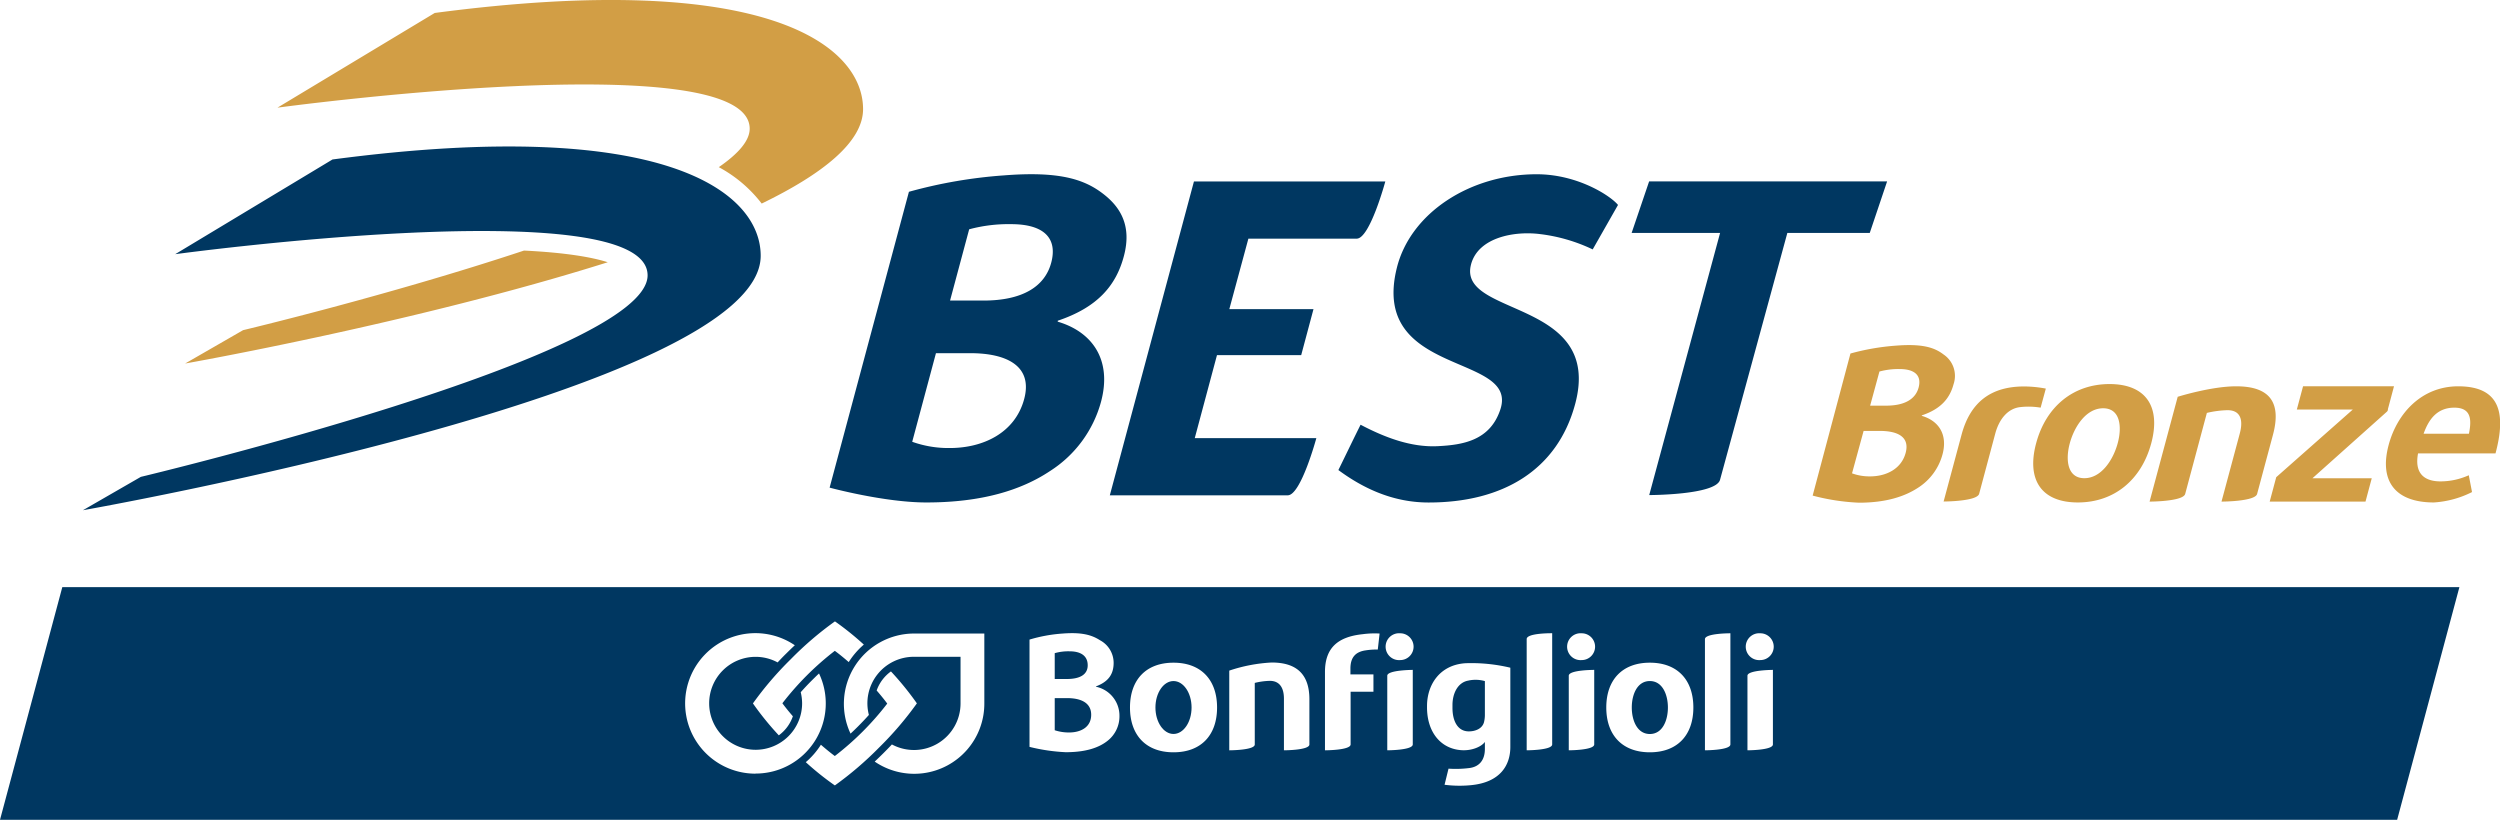
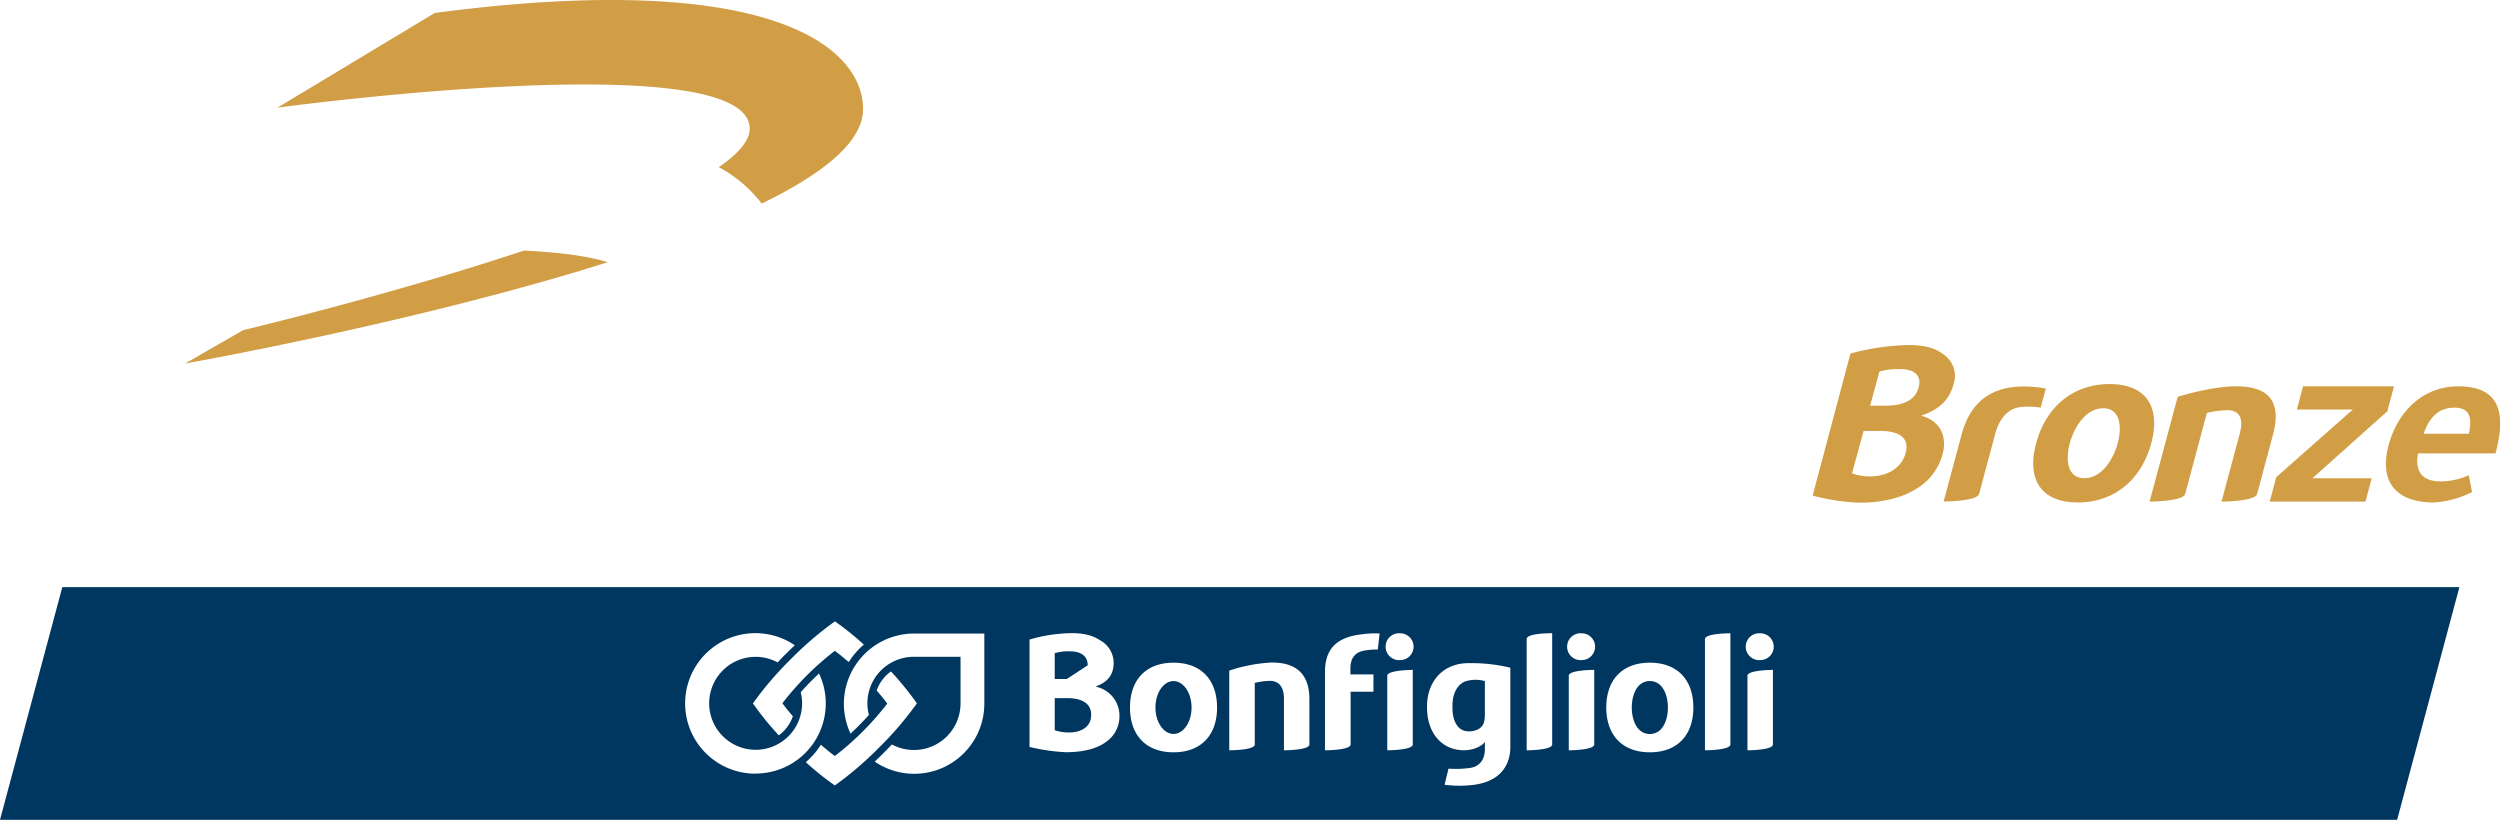
<svg xmlns="http://www.w3.org/2000/svg" viewBox="0 0 524.52 171.98">
  <g data-name="Vrstva 2">
    <g data-name="Livello 1">
      <path d="M51 69.27l-12.16 7s48.35-8.53 88.67-21.25c-3.12-1-8.48-2-17.57-2.45C81.56 62 51 69.27 51 69.27M91.21 2.72l-33 19.87S157.29 9.12 157.29 27c0 2.54-2.41 5.27-6.48 8.07a28.17 28.17 0 019 7.64c12.8-6.21 21.27-12.92 21.27-19.82C181.05 9.59 161-6.5 91.21 2.72" fill="#d29e45" />
-       <path d="M36.76 53.33l33-19.87c69.78-9.23 89.84 6.87 89.84 20.2.03 28.34-142.2 53.39-142.2 53.39l12.15-7s106.32-25.36 106.32-42.28c0-17.91-99.11-4.44-99.11-4.44m154.63 39.36a22.55 22.55 0 007.89 1.31c7 0 13.7-3.18 15.6-10.28 1.85-6.89-3.6-9.62-11.31-9.62h-7.2zm7.94-29.63h7c8.11 0 12.86-2.87 14.22-7.93s-1.4-8.1-8.4-8.1a31.64 31.64 0 00-8.81 1.08zm-8.63-22.82a100.71 100.71 0 0119.9-3.44c11.66-.92 16.88.81 20.83 3.85 3.79 2.9 6 6.85 4.39 13s-5.43 10.8-13.9 13.64v.2c7.24 2.13 11.45 8 9.08 16.82a25 25 0 01-10.7 14.52c-6 4-14.29 6.59-25.94 6.59-8.86 0-20.3-3.11-20.3-3.11zm205.23-2.18H346l-3.67 10.81h18.56l-14.87 55s14 0 14.86-3.21L375 48.87h17.29zm-87.28 17.36c1.55-5.64 9.11-7 14.51-6.3a35.44 35.44 0 0111 3.21l5.31-9.33c-1.48-1.84-8.37-6.44-17.07-6.44-14 0-26.47 8.14-29.33 19.63-5.71 22.95 25.62 17.83 21.72 29.7-2.14 6.51-7.78 7.46-13.16 7.72-5.63.28-11.19-1.88-16.17-4.5-1.89 3.79-3.09 6.33-4.66 9.51 4.7 3.46 11 6.81 18.94 6.81 15.58 0 27-6.82 30.73-20.63 6-22.23-24.87-18.24-21.82-29.37m-53.32 19.08H273l2.58-9.65h-17.66l4-14.79h22.73c2.76 0 6-12 6-12H250.5l-17.65 65.85h37.33c2.76 0 6-12 6-12h-25.51z" fill="#003761" />
      <g fill="#003761">
        <path d="M304.74 147.91v.63c0 2.69 1.07 4.91 3.42 4.91 1.44 0 2.83-.6 3.19-1.91a6.21 6.21 0 00.19-1.48v-7.16a7.1 7.1 0 00-3.51-.1c-2.25.42-3.29 2.79-3.29 5.11zm41.41-5.02c-2.69 0-3.79 2.9-3.79 5.55s1.1 5.56 3.79 5.56 3.79-2.91 3.79-5.56-1.11-5.55-3.79-5.55zm-122.25 3.58h-2.61v6.74a9.42 9.42 0 003 .47c2.53 0 4.65-1.15 4.65-3.72s-2.25-3.49-5.04-3.49z" />
        <ellipse cx="246.21" cy="148.44" rx="3.79" ry="5.55" />
-         <path d="M228.21 139.58c0-1.87-1.3-2.93-3.83-2.93a10.34 10.34 0 00-3.09.39v5.42h2.53c2.94 0 4.39-1.04 4.39-2.88z" />
+         <path d="M228.21 139.58c0-1.87-1.3-2.93-3.83-2.93a10.34 10.34 0 00-3.09.39v5.42h2.53z" />
        <path d="M13.07 123.19L0 172h502.94L516 123.19zm168.17 12.05a16.37 16.37 0 00-3.17 3.67c-1.76-1.53-2.92-2.36-2.92-2.36a60.83 60.83 0 00-11 11s.77 1.08 2.2 2.73a8.29 8.29 0 01-2.95 4 62 62 0 01-5.43-6.7 70.42 70.42 0 017.94-9.27 69.65 69.65 0 019.27-7.94 61.14 61.14 0 016.06 4.87zm-22.72 27.08a14.74 14.74 0 118.24-26.94c-.63.58-1.27 1.21-1.94 1.87s-1.14 1.17-1.67 1.73a9.67 9.67 0 00-4.63-1.17 9.75 9.75 0 109.77 9.77 10.15 10.15 0 00-.29-2.35c.66-.74 1.44-1.58 2.33-2.47.53-.52 1-1 1.51-1.46a14.71 14.71 0 01-13.32 21zm10.54-2.41a16.1 16.1 0 003.17-3.66c1.76 1.53 2.92 2.37 2.92 2.37a60.1 60.1 0 0011-11s-.78-1.09-2.22-2.75a8.34 8.34 0 013-4 63.07 63.07 0 015.44 6.7 70 70 0 01-7.94 9.28 71.4 71.4 0 01-9.27 7.94 59.22 59.22 0 01-6.1-4.88zm37.46-12.33a14.71 14.71 0 01-23 12.21 81.48 81.48 0 003.61-3.6 9.77 9.77 0 0014.4-8.61v-9.78h-9.78a9.75 9.75 0 00-9.45 12.2c-.66.74-1.44 1.57-2.32 2.45q-.79.79-1.53 1.47a14.74 14.74 0 0113.33-21h14.74zm25.84 7.86c-1.8 1.43-4.54 2.38-8.76 2.38a38.89 38.89 0 01-7.6-1.12v-22.51a31.57 31.57 0 016.87-1.26c4.14-.33 6.2.3 7.92 1.4a5.38 5.38 0 012.86 4.73c0 2.21-.92 3.91-3.71 4.95v.07a6.2 6.2 0 014.93 6.1 6.51 6.51 0 01-2.51 5.26zm13.85 2.4c-5.77 0-9.13-3.59-9.13-9.4s3.36-9.4 9.13-9.4 9.14 3.59 9.14 9.4-3.35 9.4-9.14 9.4zm28.51-1.64c0 1.22-5.34 1.22-5.34 1.22V146.6c0-2.32-.93-3.75-2.95-3.75a14.42 14.42 0 00-3.17.43v12.92c0 1.22-5.35 1.22-5.35 1.22V140.7a33.25 33.25 0 018.89-1.7c5.21 0 7.92 2.43 7.92 7.72zm14.35-19.92a14.52 14.52 0 00-2.53.17c-2 .28-3.21 1.34-3.21 3.81v1.24h4.83v3.63h-4.79v11.06c0 1.23-5.38 1.23-5.38 1.23V141c0-5 2.6-7.38 7.9-7.94a19 19 0 013.56-.14zm7.34 19.91c0 1.23-5.35 1.23-5.35 1.23v-15.65c0-1.19 5.35-1.22 5.35-1.22zm-2.64-17.7a2.82 2.82 0 110-5.62 2.81 2.81 0 110 5.62zm23.11 18.23c0 3.87-2.16 7.38-8.1 8a24.75 24.75 0 01-5.7-.07l.83-3.38a22.68 22.68 0 004.45-.14c2-.28 3.18-1.65 3.18-4v-1.47c-.64.93-2.59 1.86-4.82 1.74-4.44-.24-7.32-3.8-7.32-9v-.25c0-4.54 2.71-8.65 8.06-9a35.08 35.08 0 019.42.94zm8.78-.53c0 1.23-5.35 1.23-5.35 1.23v-23.34c0-1.29 5.35-1.22 5.35-1.22zm8.82 0c0 1.23-5.34 1.23-5.34 1.23v-15.65c0-1.22 5.34-1.22 5.34-1.22zm-2.63-17.7a2.82 2.82 0 110-5.62 2.81 2.81 0 110 5.62zm14.3 19.35c-5.77 0-9.14-3.59-9.14-9.4s3.37-9.4 9.14-9.4 9.13 3.59 9.13 9.4-3.36 9.4-9.13 9.4zm16.9-1.65c0 1.23-5.34 1.23-5.34 1.23V134.1c0-1.25 5.34-1.23 5.34-1.23zm8.92 0c0 1.23-5.34 1.23-5.34 1.23v-15.65c0-1.19 5.34-1.22 5.34-1.22zm-2.64-17.7a2.82 2.82 0 110-5.62 2.81 2.81 0 110 5.62z" />
      </g>
      <path d="M485.16 100.35l15.57-13.92A.77.77 0 00501 86v-.17l.18-.66 1.1-4.13H483.2l-1.31 4.89h11.74l-16.06 14.19-1.37 5.12h20.1l1.31-4.89zm-96.92-26.18a49 49 0 019.53-1.65c5.59-.44 8.09.39 10 1.85a5.41 5.41 0 012.1 6.25c-.78 2.91-2.6 5.17-6.66 6.53v.1c3.47 1 5.48 3.84 4.35 8.06a12 12 0 01-5.1 7c-2.89 1.9-6.85 3.16-12.43 3.16a45.19 45.19 0 01-9.72-1.49zm4.13 10.94h3.36c3.88 0 6.16-1.37 6.81-3.8s-.68-3.88-4-3.88a15.22 15.22 0 00-4.22.52zm-3.8 14.2a10.65 10.65 0 003.78.64c3.35 0 6.56-1.53 7.47-4.93s-1.73-4.61-5.42-4.61H391zm68.33-16.06s7-2.2 12.27-2.2c6.86 0 9.58 3.2 7.72 10.16l-3.33 12.42c-.43 1.61-7.47 1.61-7.47 1.61L469.91 91c.82-3 .1-4.94-2.56-4.94a21.06 21.06 0 00-4.33.57l-4.55 17c-.44 1.61-7.47 1.61-7.47 1.61zm-14.3-2.67c-7.62 0-13.34 4.74-15.4 12.42s1.12 12.42 8.75 12.42 13.34-4.75 15.4-12.42-1.12-12.42-8.75-12.42m-5.29 19.75c-3.55 0-4-3.83-3.05-7.33s3.43-7.34 7-7.34 4 3.84 3.05 7.34-3.44 7.33-7 7.33m81.34 2.91a20.63 20.63 0 01-8 2.18c-8.05 0-11.54-4.42-9.49-12.07 1.8-6.73 7-12.3 14.59-12.3 9 0 10 5.93 7.83 14.07h-16.25c-.72 3.74.82 5.88 4.74 5.88a14.49 14.49 0 005.9-1.29zM518 91c.6-2.95.49-5.47-3.06-5.47s-5.34 2.35-6.45 5.47zm-110.22 14.24l3.76-14c1.87-7 6.3-10.16 13.15-10.16a25.23 25.23 0 014.54.45l-1.09 4a15.23 15.23 0 00-4.14-.13c-2.71.23-4.56 2.52-5.38 5.57l-3.38 12.63c-.43 1.62-7.46 1.62-7.46 1.62" fill="#d29e45" />
    </g>
  </g>
</svg>